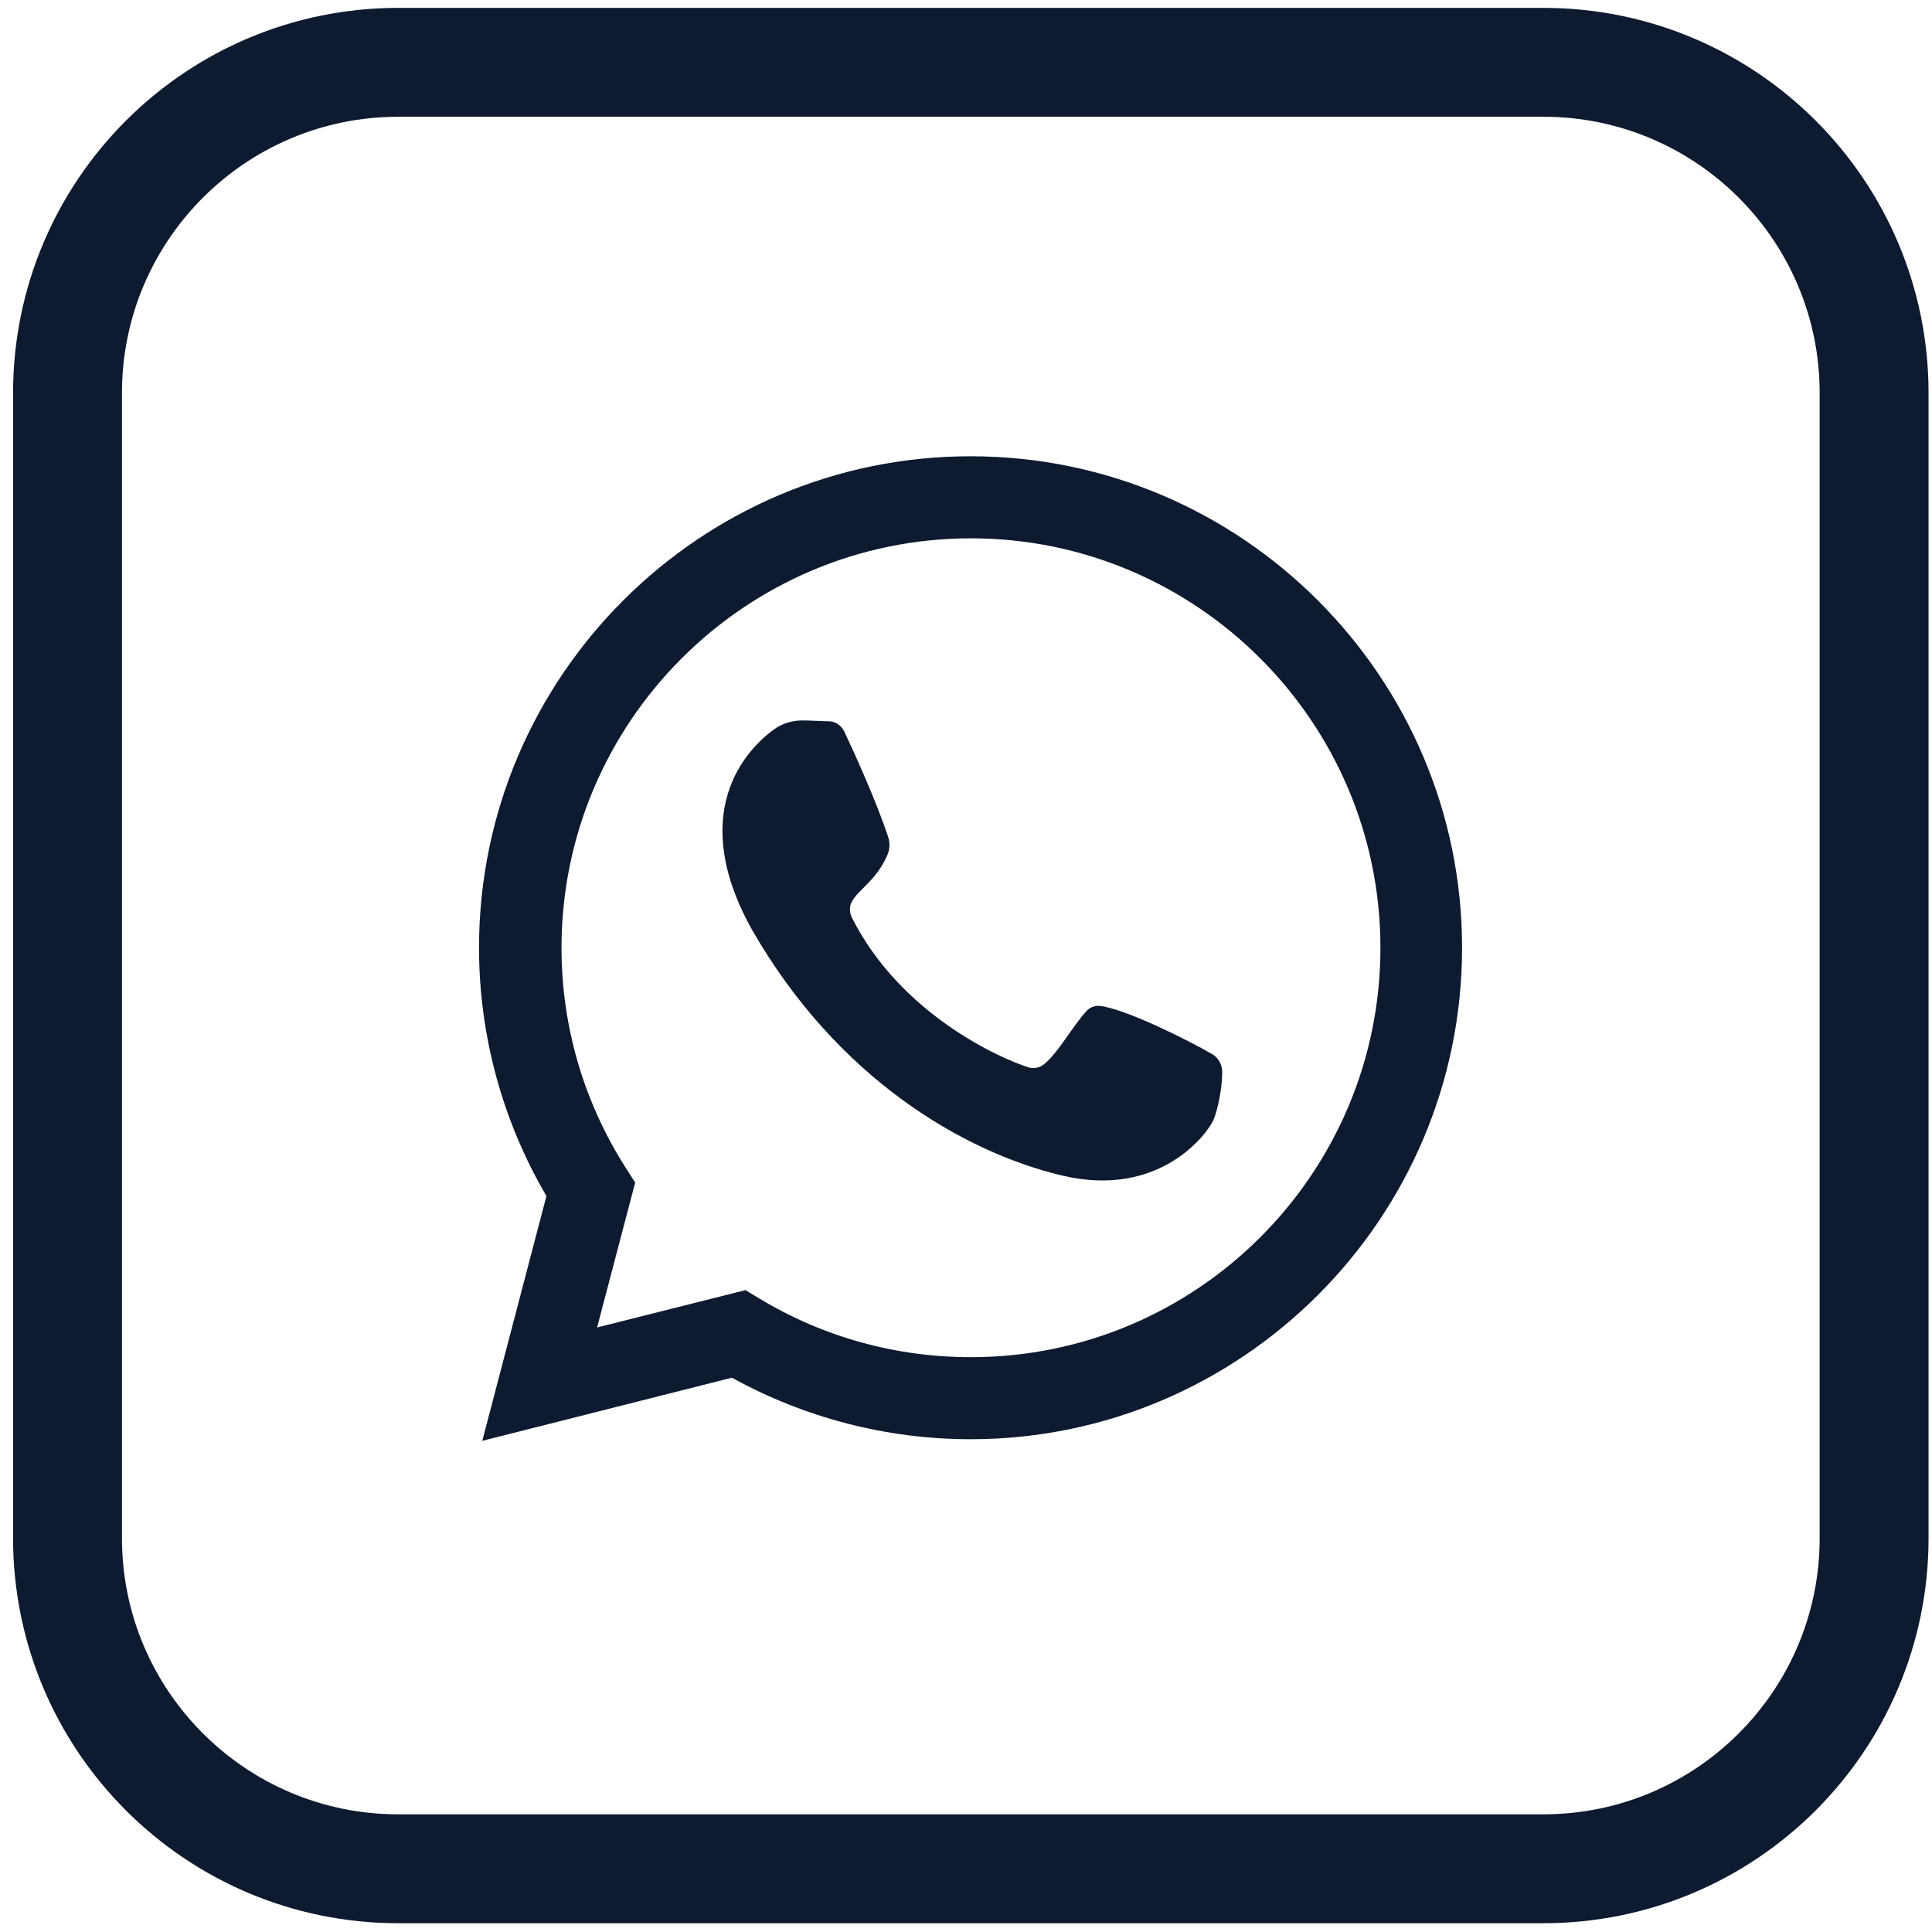
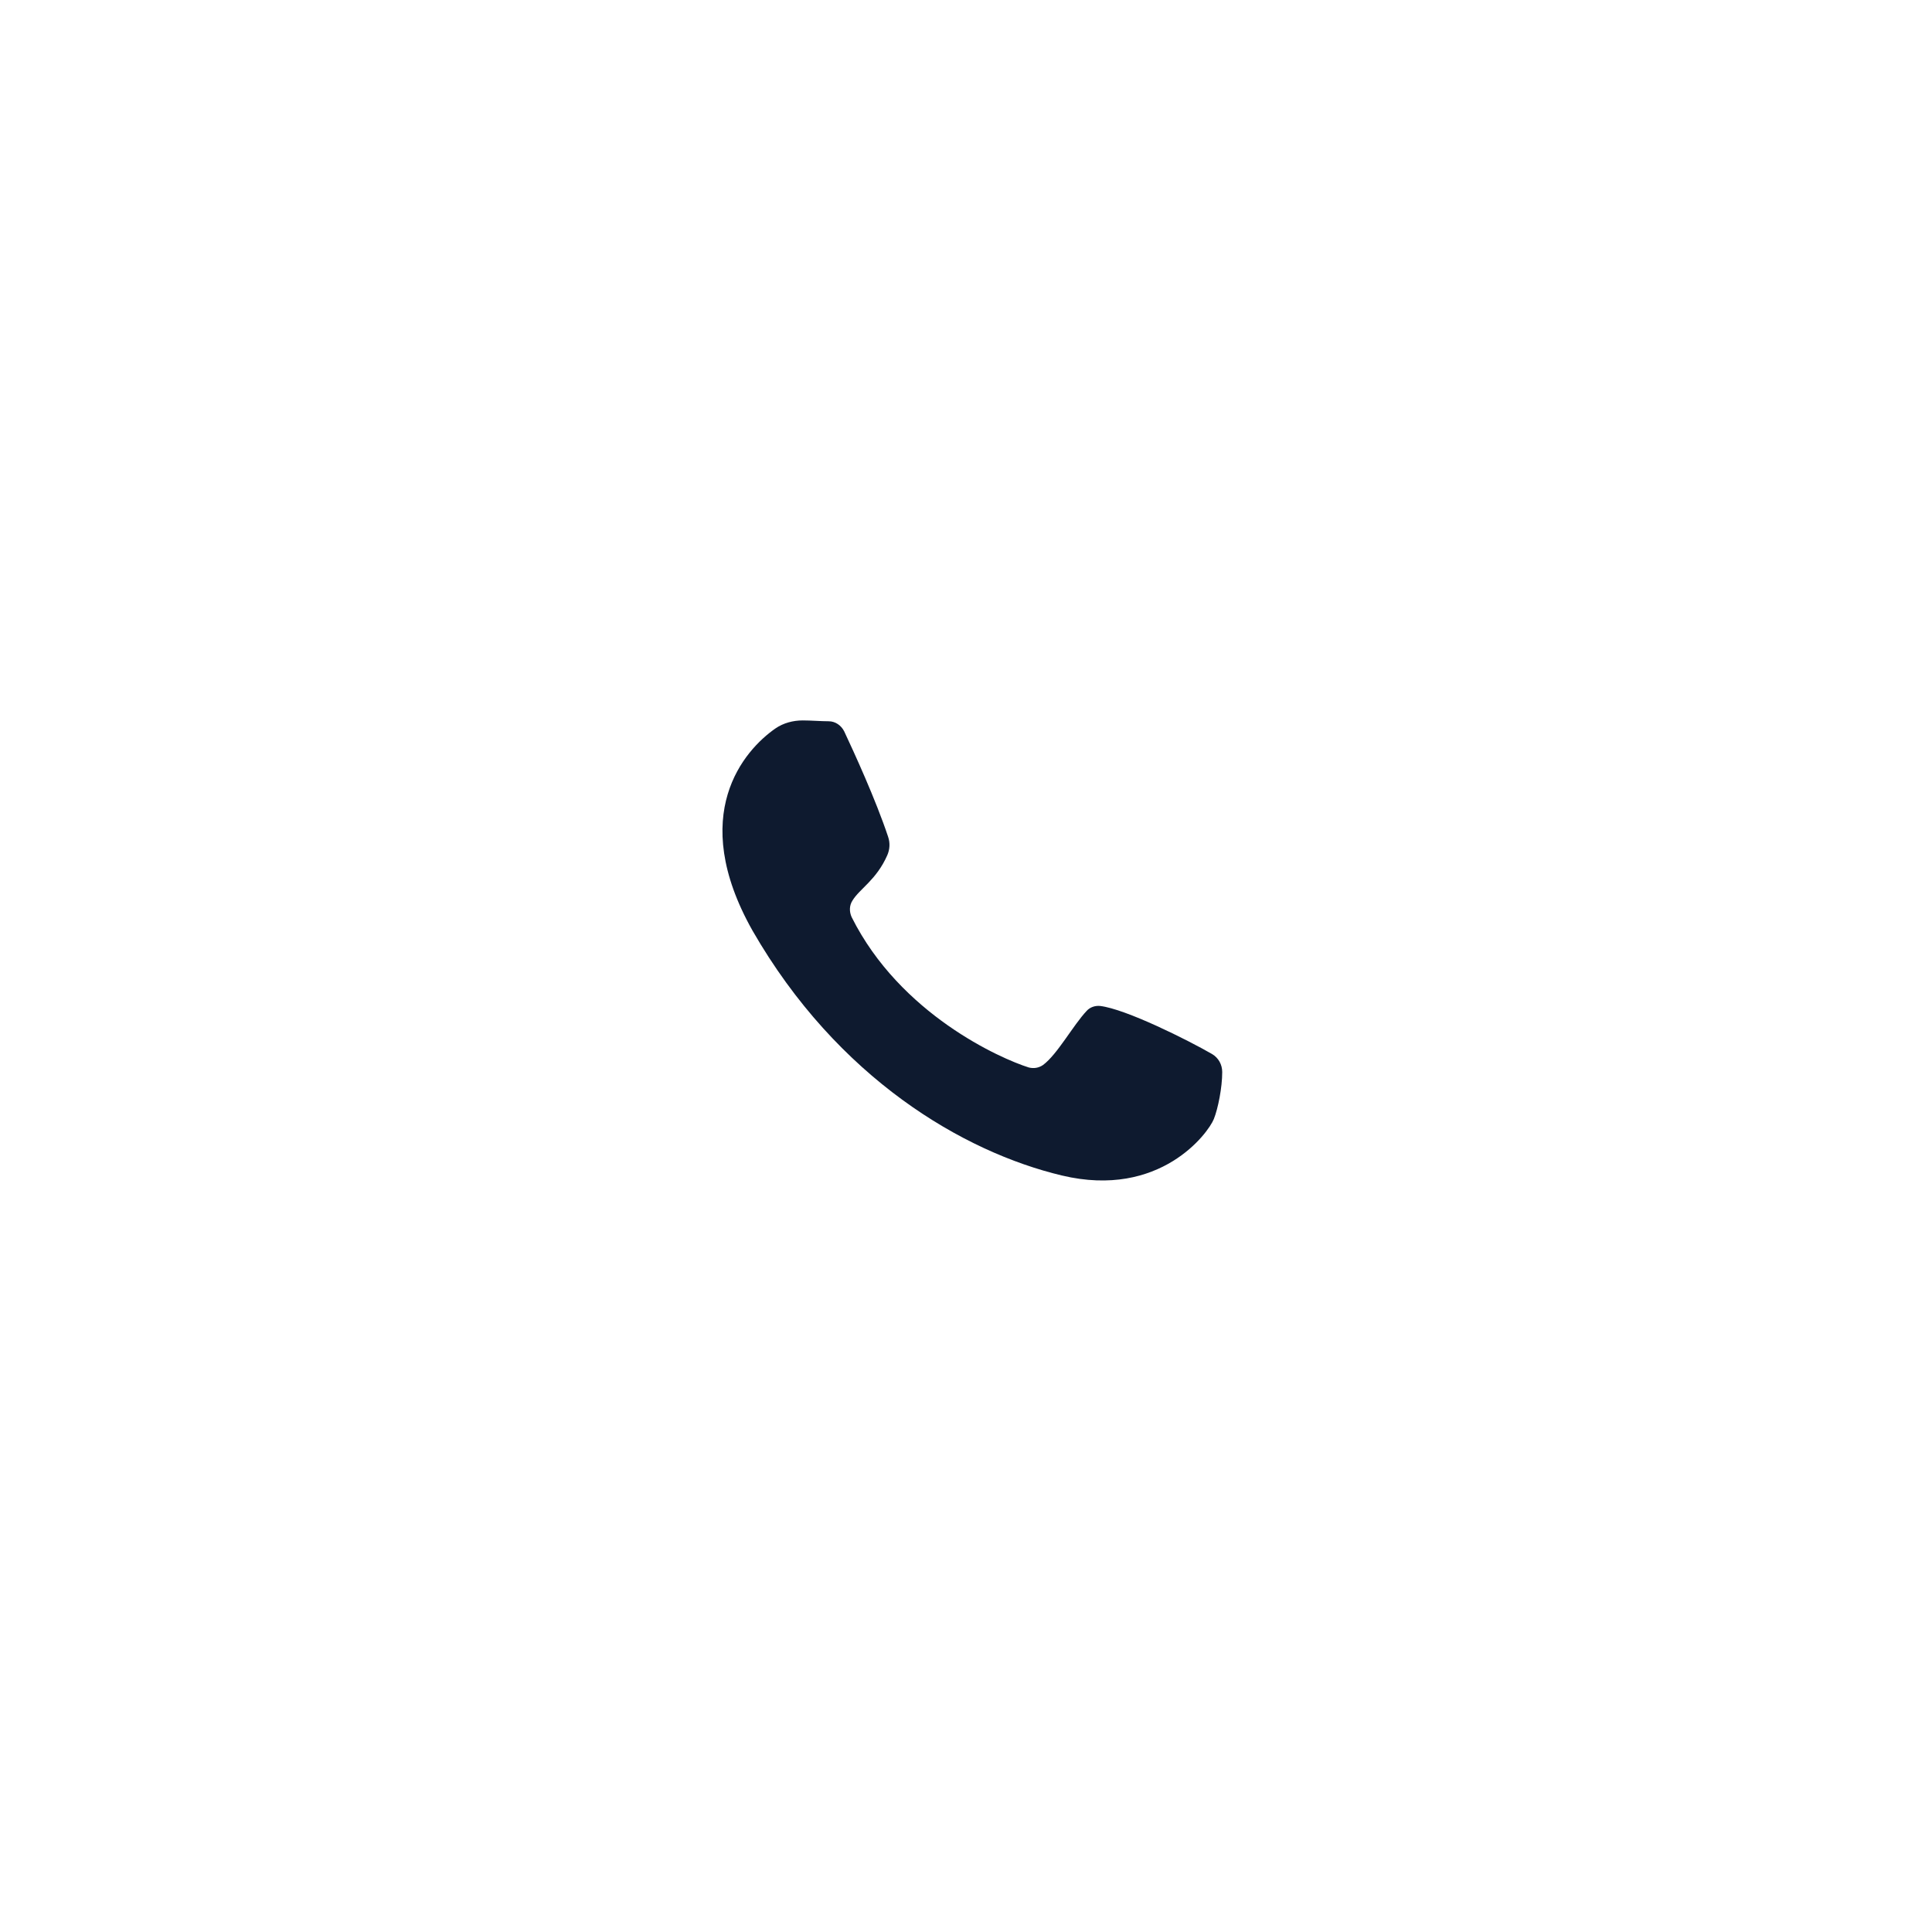
<svg xmlns="http://www.w3.org/2000/svg" width="55" height="55" viewBox="0 0 55 55" fill="none">
-   <path d="M43.936 1.774H11.338C6.138 1.774 1.922 5.99 1.922 11.189V43.785C1.922 48.984 6.138 53.2 11.338 53.2H43.936C49.136 53.2 53.352 48.984 53.352 43.785V11.189C53.352 5.99 49.136 1.774 43.936 1.774Z" stroke="#0E1A2F" stroke-width="3.1" stroke-miterlimit="10" />
-   <path d="M13.732 41.008L15.556 34.048C14.304 31.915 13.637 29.471 13.637 26.981C13.637 19.27 19.918 12.989 27.629 12.989C35.341 12.989 41.622 19.27 41.622 26.981C41.622 34.691 35.341 40.972 27.629 40.972C25.246 40.972 22.91 40.364 20.836 39.22L13.72 41.02L13.732 41.008ZM21.205 36.718L21.622 36.968C23.434 38.064 25.508 38.636 27.641 38.636C34.078 38.636 39.298 33.404 39.298 26.981C39.298 20.557 34.066 15.325 27.641 15.325C21.217 15.325 15.985 20.557 15.985 26.981C15.985 29.209 16.616 31.366 17.808 33.237L18.082 33.666L16.998 37.79L21.217 36.729L21.205 36.718Z" fill="#0E1A2F" />
  <path d="M23.591 20.533C23.376 20.533 23.09 20.509 22.852 20.509C22.578 20.509 22.303 20.581 22.077 20.736C21.183 21.355 19.562 23.191 21.422 26.492C23.841 30.699 27.429 32.797 30.23 33.464C33.03 34.131 34.401 32.248 34.556 31.855C34.675 31.557 34.794 30.961 34.794 30.52C34.794 30.306 34.687 30.115 34.508 30.008C33.805 29.602 32.041 28.721 31.314 28.637C31.171 28.625 31.028 28.673 30.933 28.78C30.551 29.185 30.098 30.02 29.693 30.318C29.574 30.401 29.431 30.425 29.288 30.389C28.489 30.139 25.629 28.875 24.246 26.111C24.175 25.956 24.175 25.777 24.27 25.634C24.473 25.3 24.95 25.05 25.259 24.347C25.331 24.18 25.343 24.001 25.283 23.822C24.926 22.75 24.306 21.403 24.032 20.819C23.948 20.652 23.781 20.533 23.591 20.533Z" fill="#0E1A2F" />
</svg>